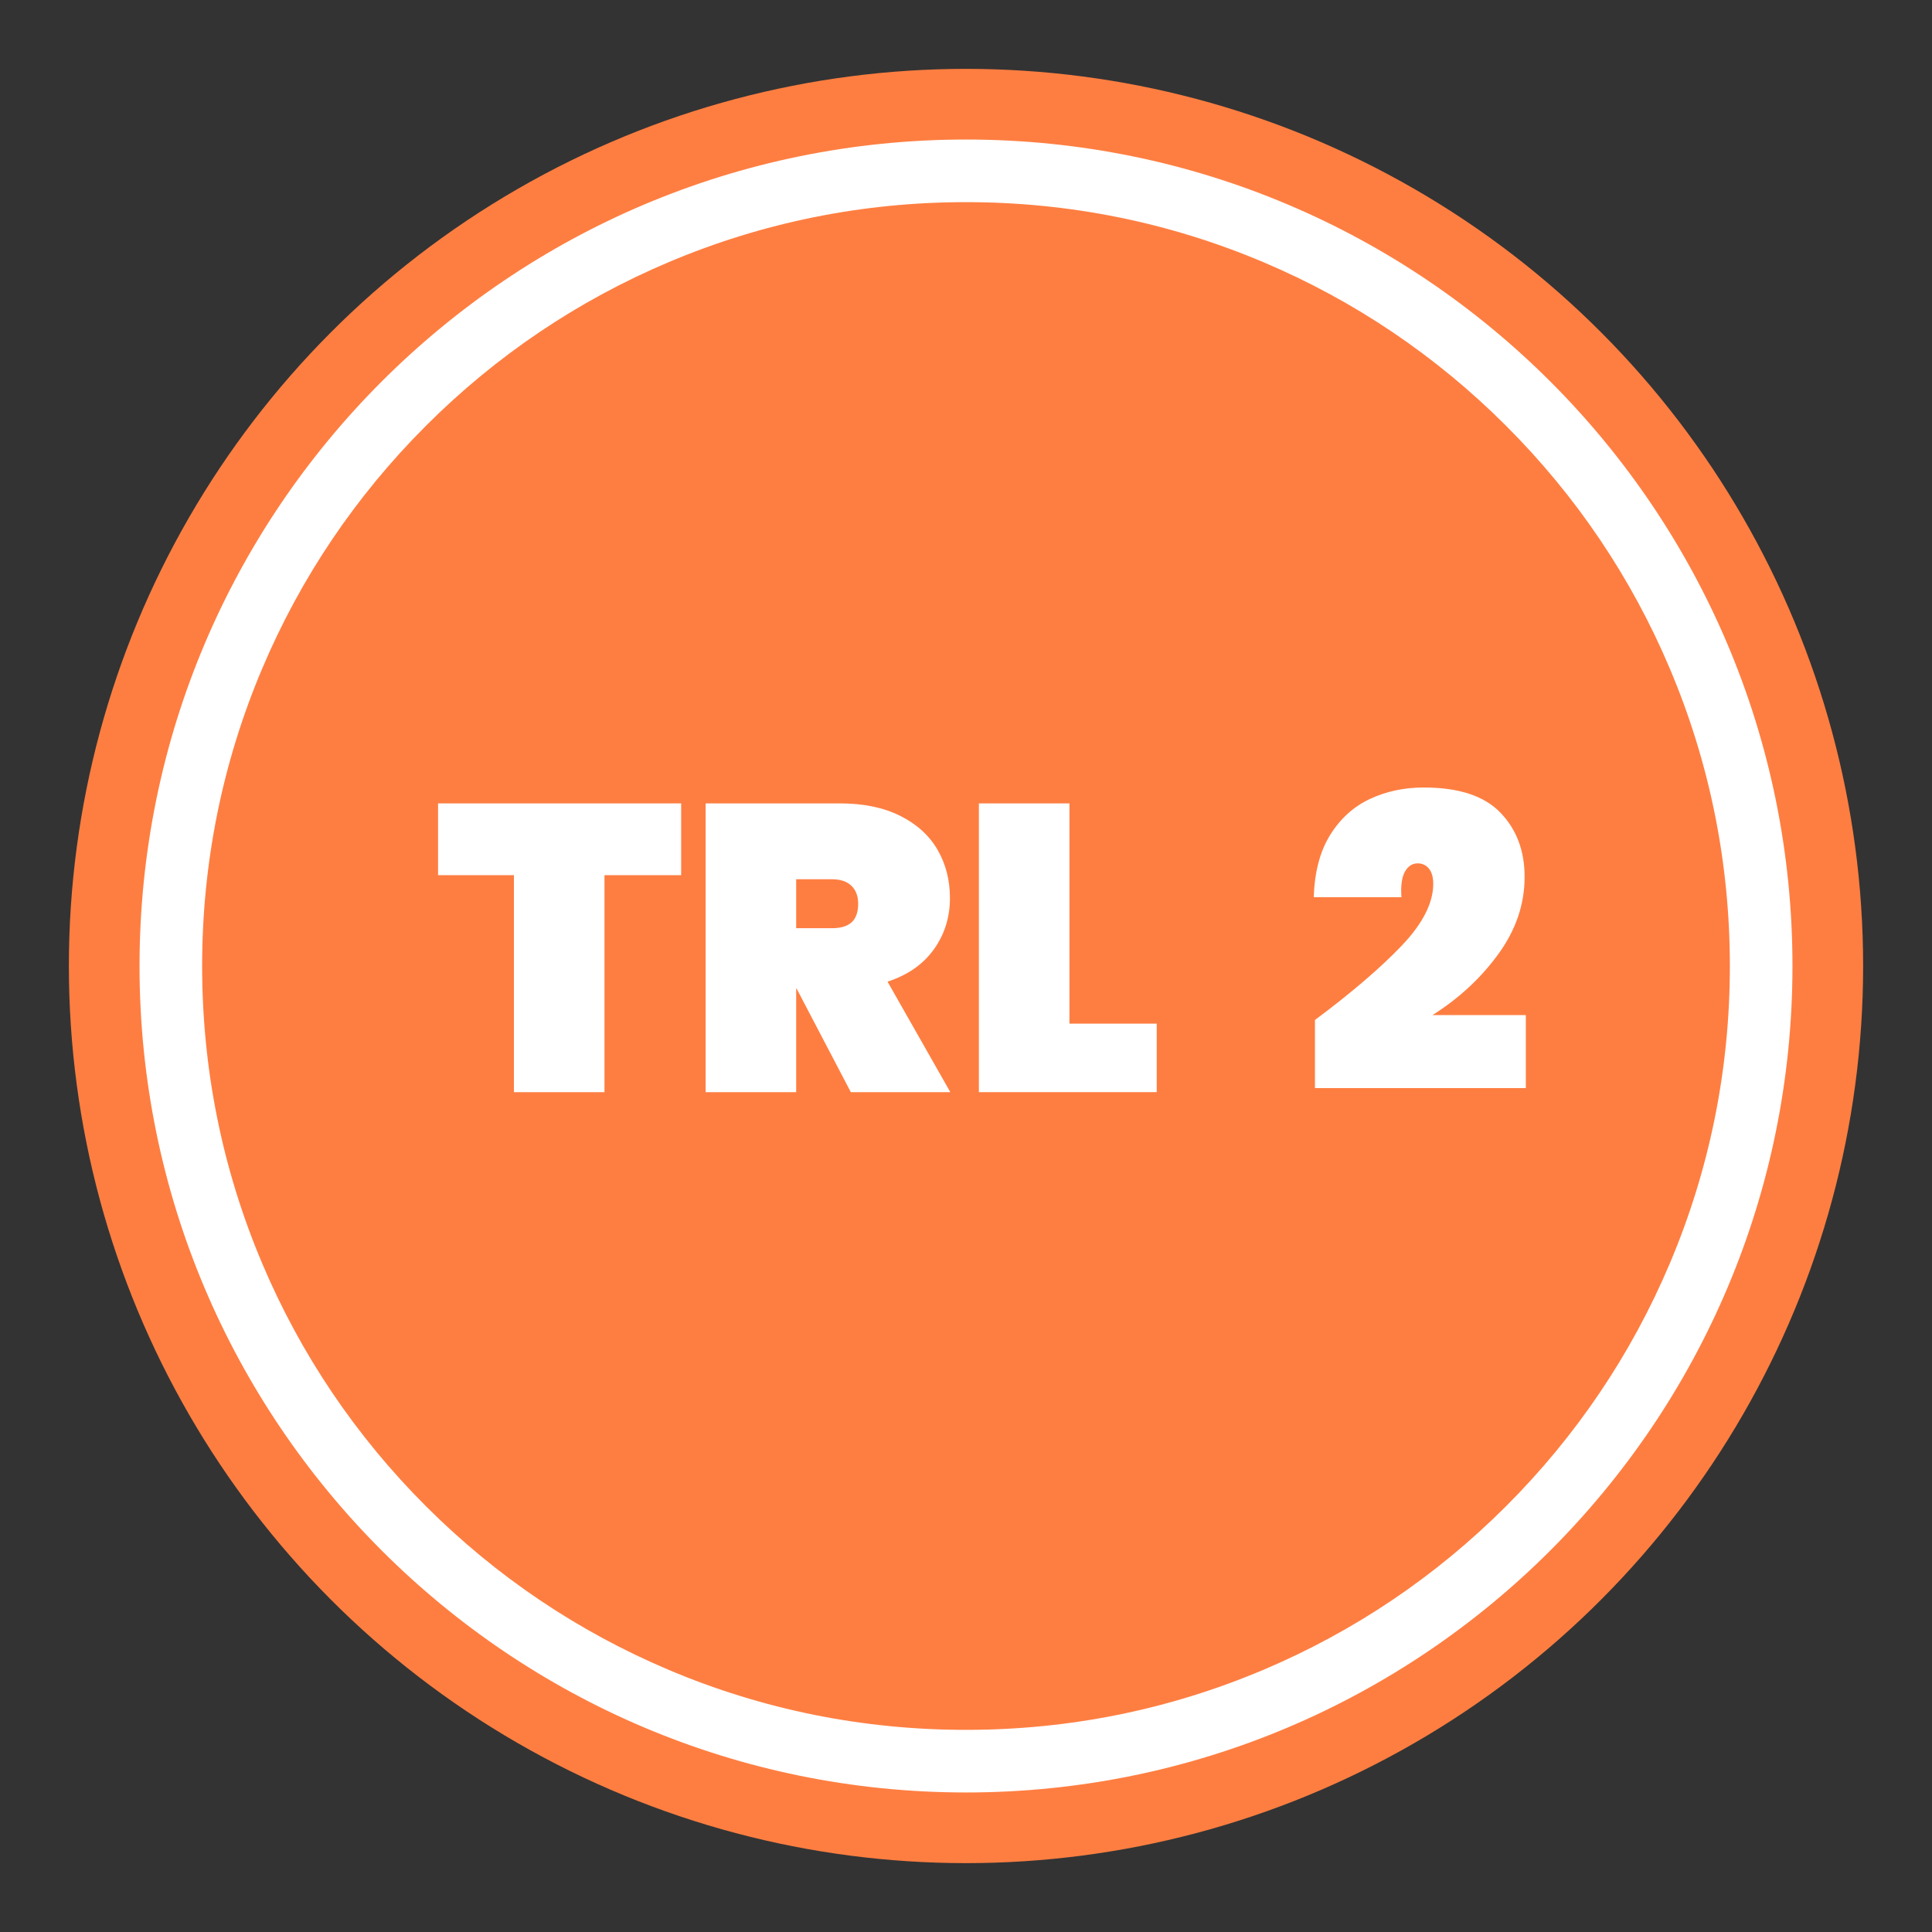
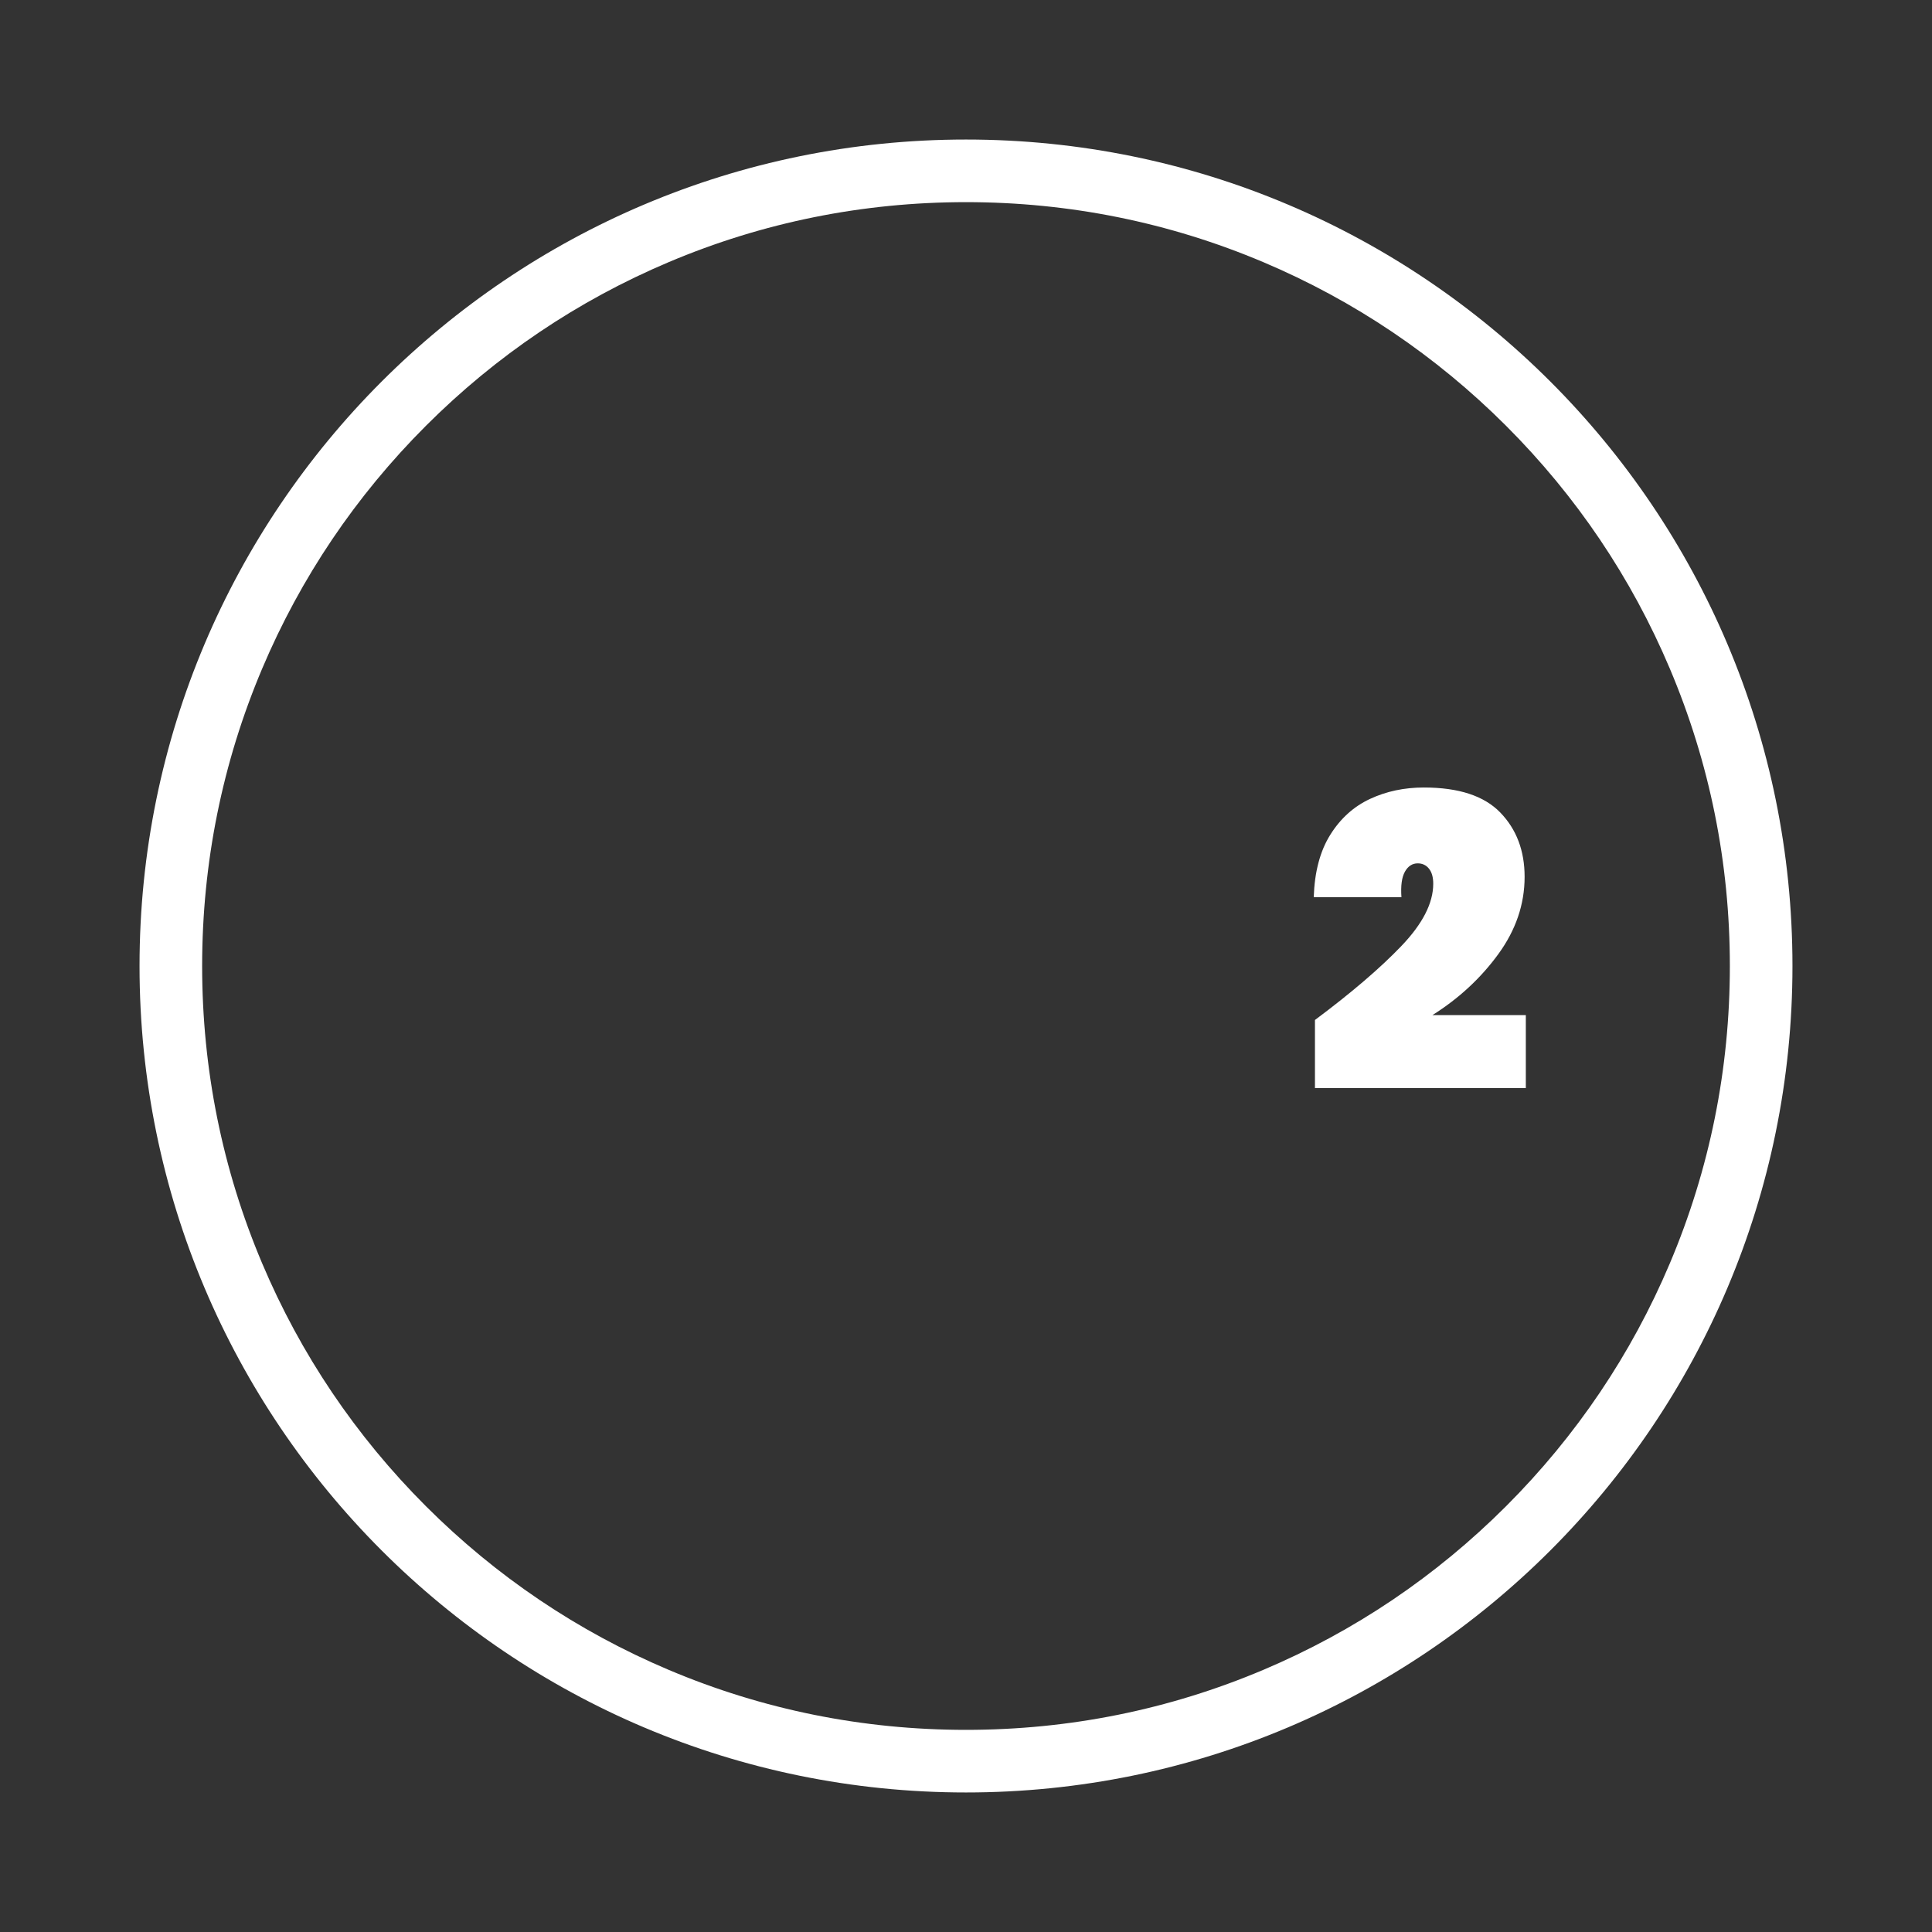
<svg xmlns="http://www.w3.org/2000/svg" id="Capa_1" data-name="Capa 1" viewBox="0 0 1080 1080">
  <rect x="0" y="0" width="1080" height="1080" fill="#333333" stroke="none" />
  <defs>
    <style>
      .cls-1 {
        fill: #fff;
      }

      .cls-1, .cls-2 {
        stroke-width: 0px;
      }

      .cls-2 {
        fill: #fe7e41;
      }
    </style>
  </defs>
-   <circle class="cls-2" cx="540" cy="540" r="501.5" />
  <path class="cls-1" d="m540,113c57.66,0,113.58,11.29,166.2,33.54,50.84,21.5,96.51,52.3,135.74,91.52s70.02,84.89,91.52,135.74c22.26,52.62,33.54,108.54,33.54,166.2s-11.28,113.58-33.54,166.2c-21.5,50.84-52.3,96.51-91.52,135.74-39.23,39.23-84.9,70.02-135.74,91.52-52.62,22.26-108.54,33.54-166.2,33.54s-113.58-11.28-166.2-33.54c-50.84-21.5-96.51-52.3-135.74-91.52-39.23-39.23-70.02-84.89-91.52-135.74-22.26-52.62-33.54-108.54-33.54-166.2s11.29-113.58,33.54-166.2c21.5-50.84,52.3-96.51,91.52-135.74s84.9-70.02,135.74-91.52c52.62-22.26,108.54-33.54,166.2-33.54m0-35c-255.16,0-462,206.84-462,462s206.84,462,462,462,462-206.84,462-462S795.16,78,540,78h0Z" />
  <g>
-     <path class="cls-1" d="m380.77,449.1v40.13h-42.86v121.3h-50.62v-121.3h-42.41v-40.13h135.89Z" />
-     <path class="cls-1" d="m475.62,610.53l-30.32-57.91h-.23v57.91h-50.62v-161.42h75.24c13.07,0,24.24,2.32,33.52,6.95,9.27,4.64,16.22,10.94,20.86,18.92,4.63,7.98,6.95,16.99,6.95,27.02,0,10.79-3,20.37-9.01,28.73-6.01,8.36-14.63,14.36-25.88,18.01l35.11,61.79h-55.63Zm-30.55-91.66h20.06c4.86,0,8.51-1.1,10.94-3.31,2.43-2.2,3.65-5.66,3.65-10.37,0-4.25-1.25-7.6-3.76-10.03-2.51-2.43-6.12-3.65-10.83-3.65h-20.06v27.36Z" />
-     <path class="cls-1" d="m597.82,572.22h48.79v38.3h-99.41v-161.42h50.62v123.12Z" />
    <path class="cls-1" d="m783.41,528.79c11.86-12.39,17.78-23.98,17.78-34.77,0-3.65-.8-6.46-2.39-8.44-1.6-1.97-3.69-2.96-6.27-2.96-3.04,0-5.44,1.56-7.18,4.67-1.75,3.12-2.39,7.87-1.94,14.25h-49.02c.46-14.14,3.53-25.76,9.23-34.88,5.7-9.12,13.11-15.81,22.23-20.06,9.12-4.25,19.15-6.38,30.1-6.38,19.46,0,33.71,4.67,42.75,14.02,9.04,9.35,13.57,21.32,13.57,35.91,0,15.35-4.9,29.75-14.71,43.21-9.8,13.45-22.08,24.82-36.82,34.09h52.21v40.81h-117.88v-38.08c20.37-15.2,36.48-28.99,48.34-41.38Z" />
  </g>
</svg>